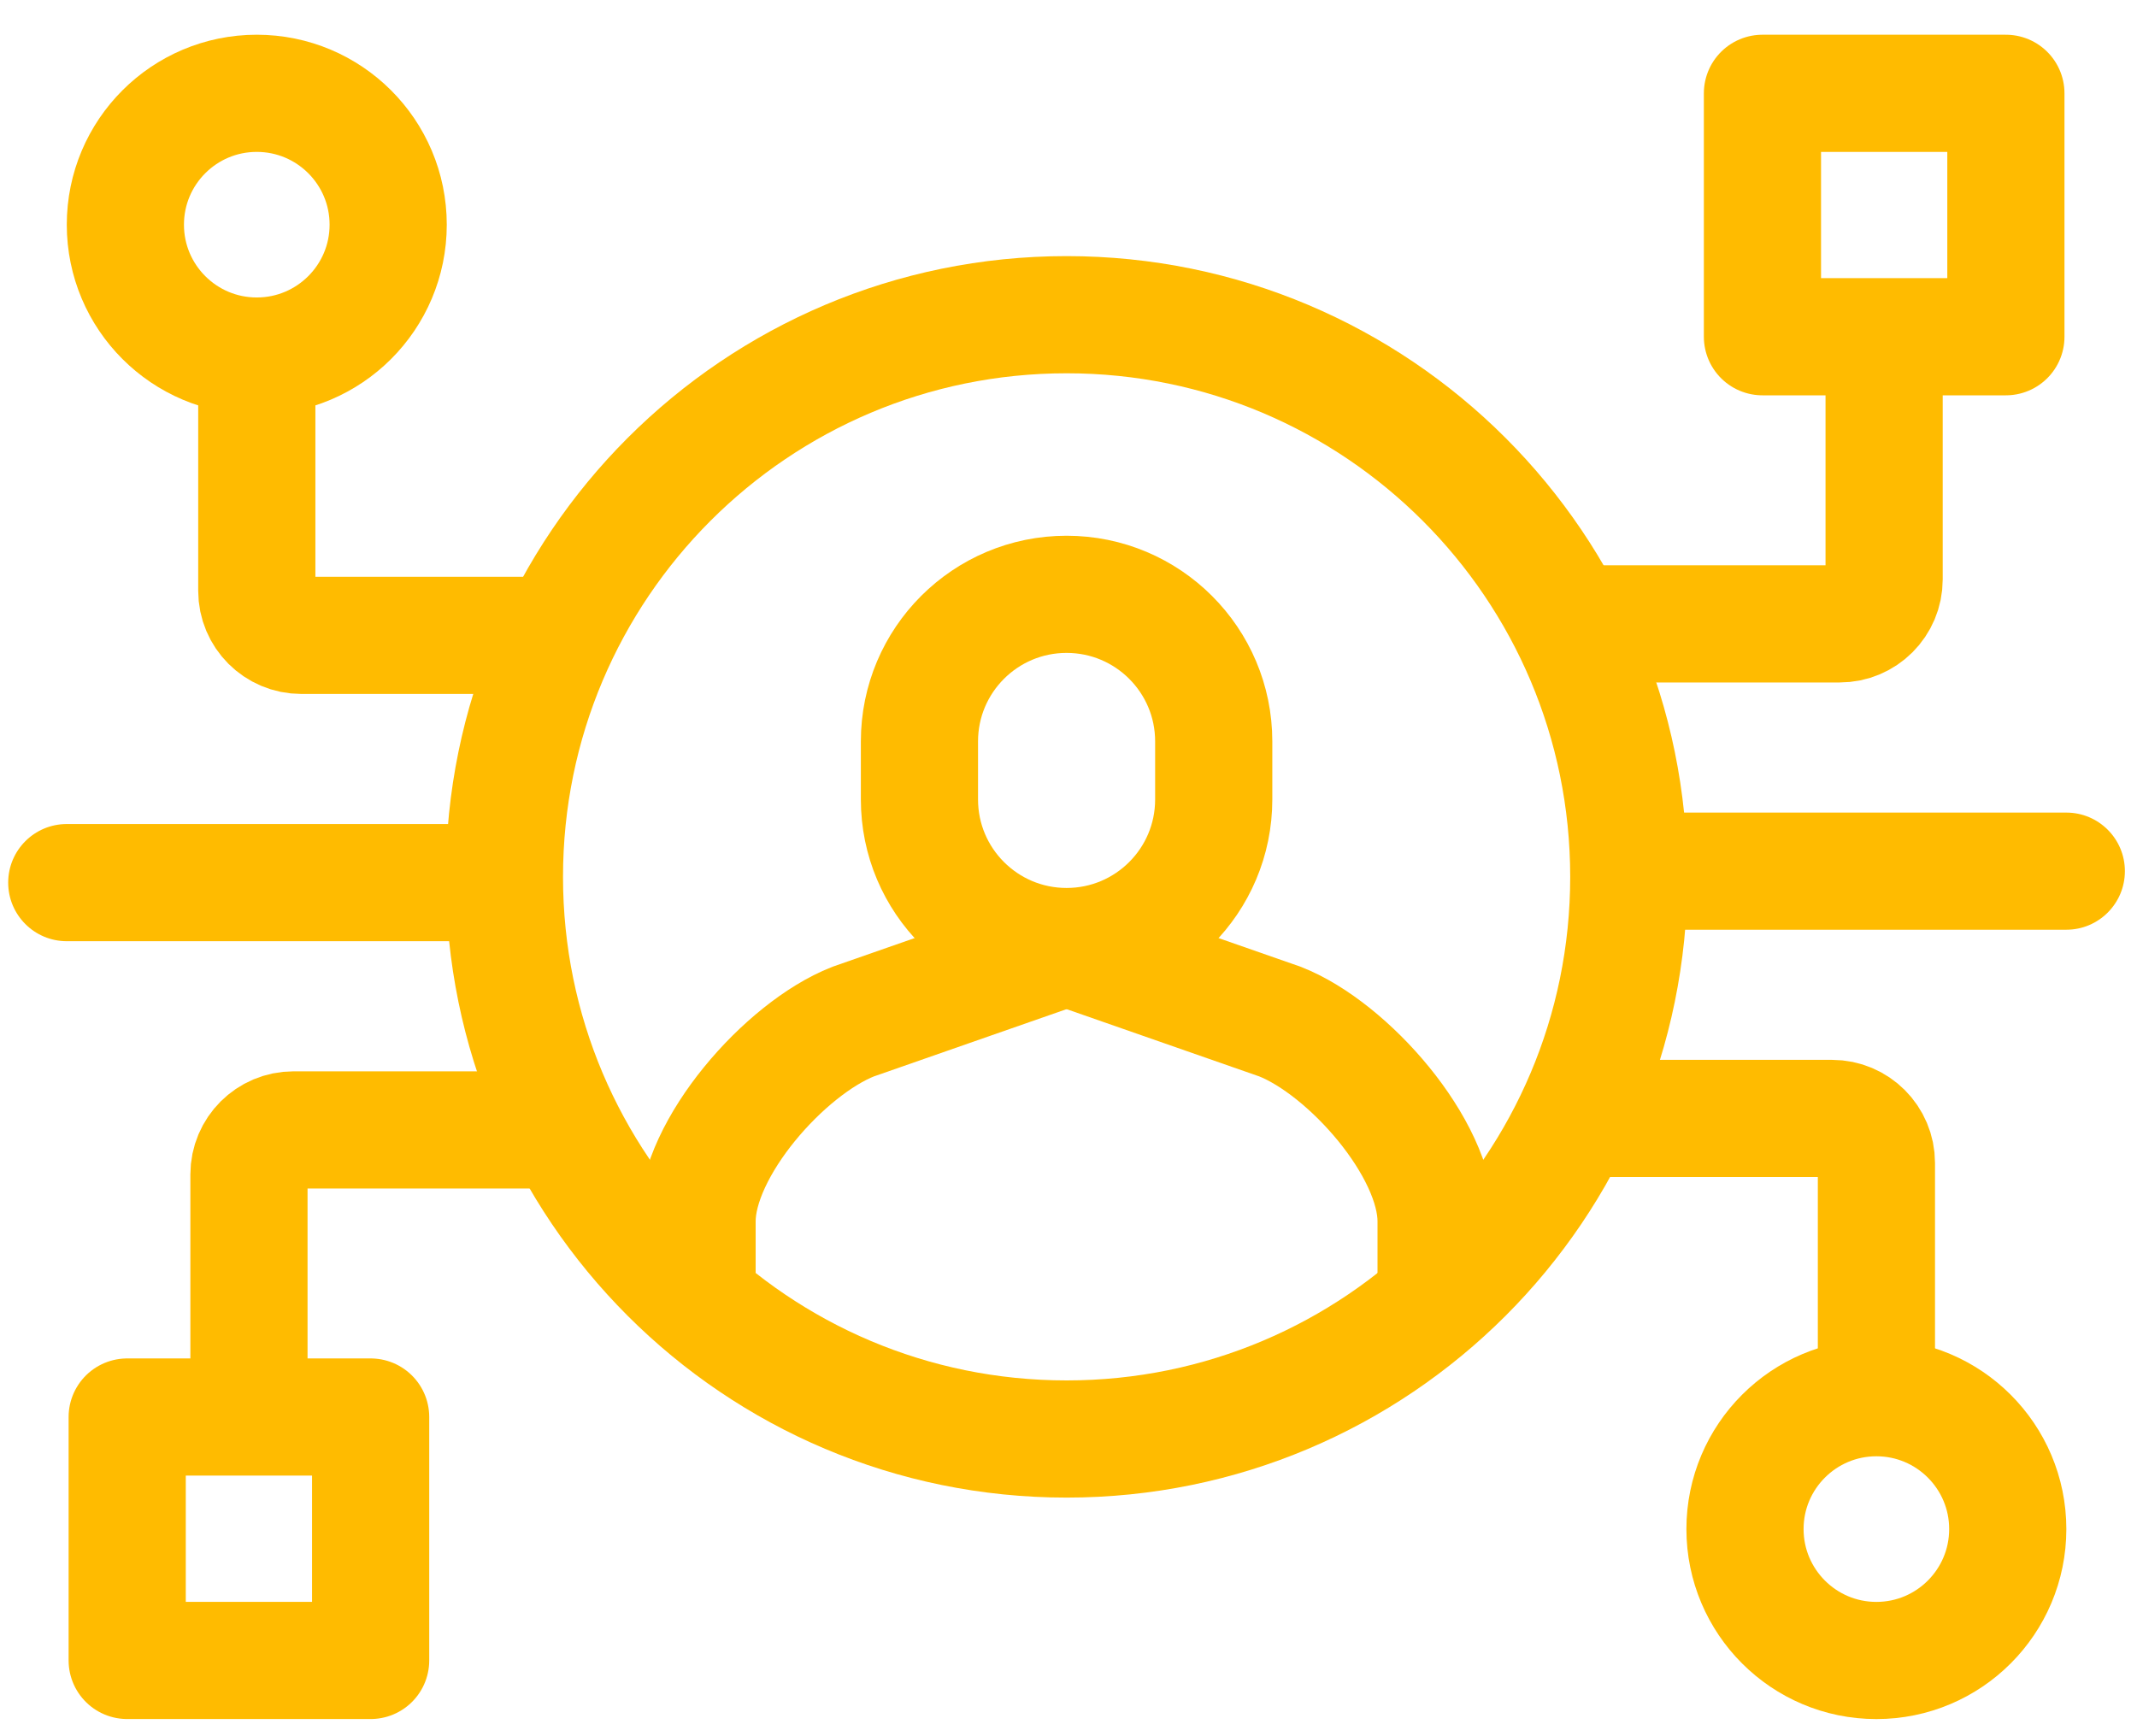
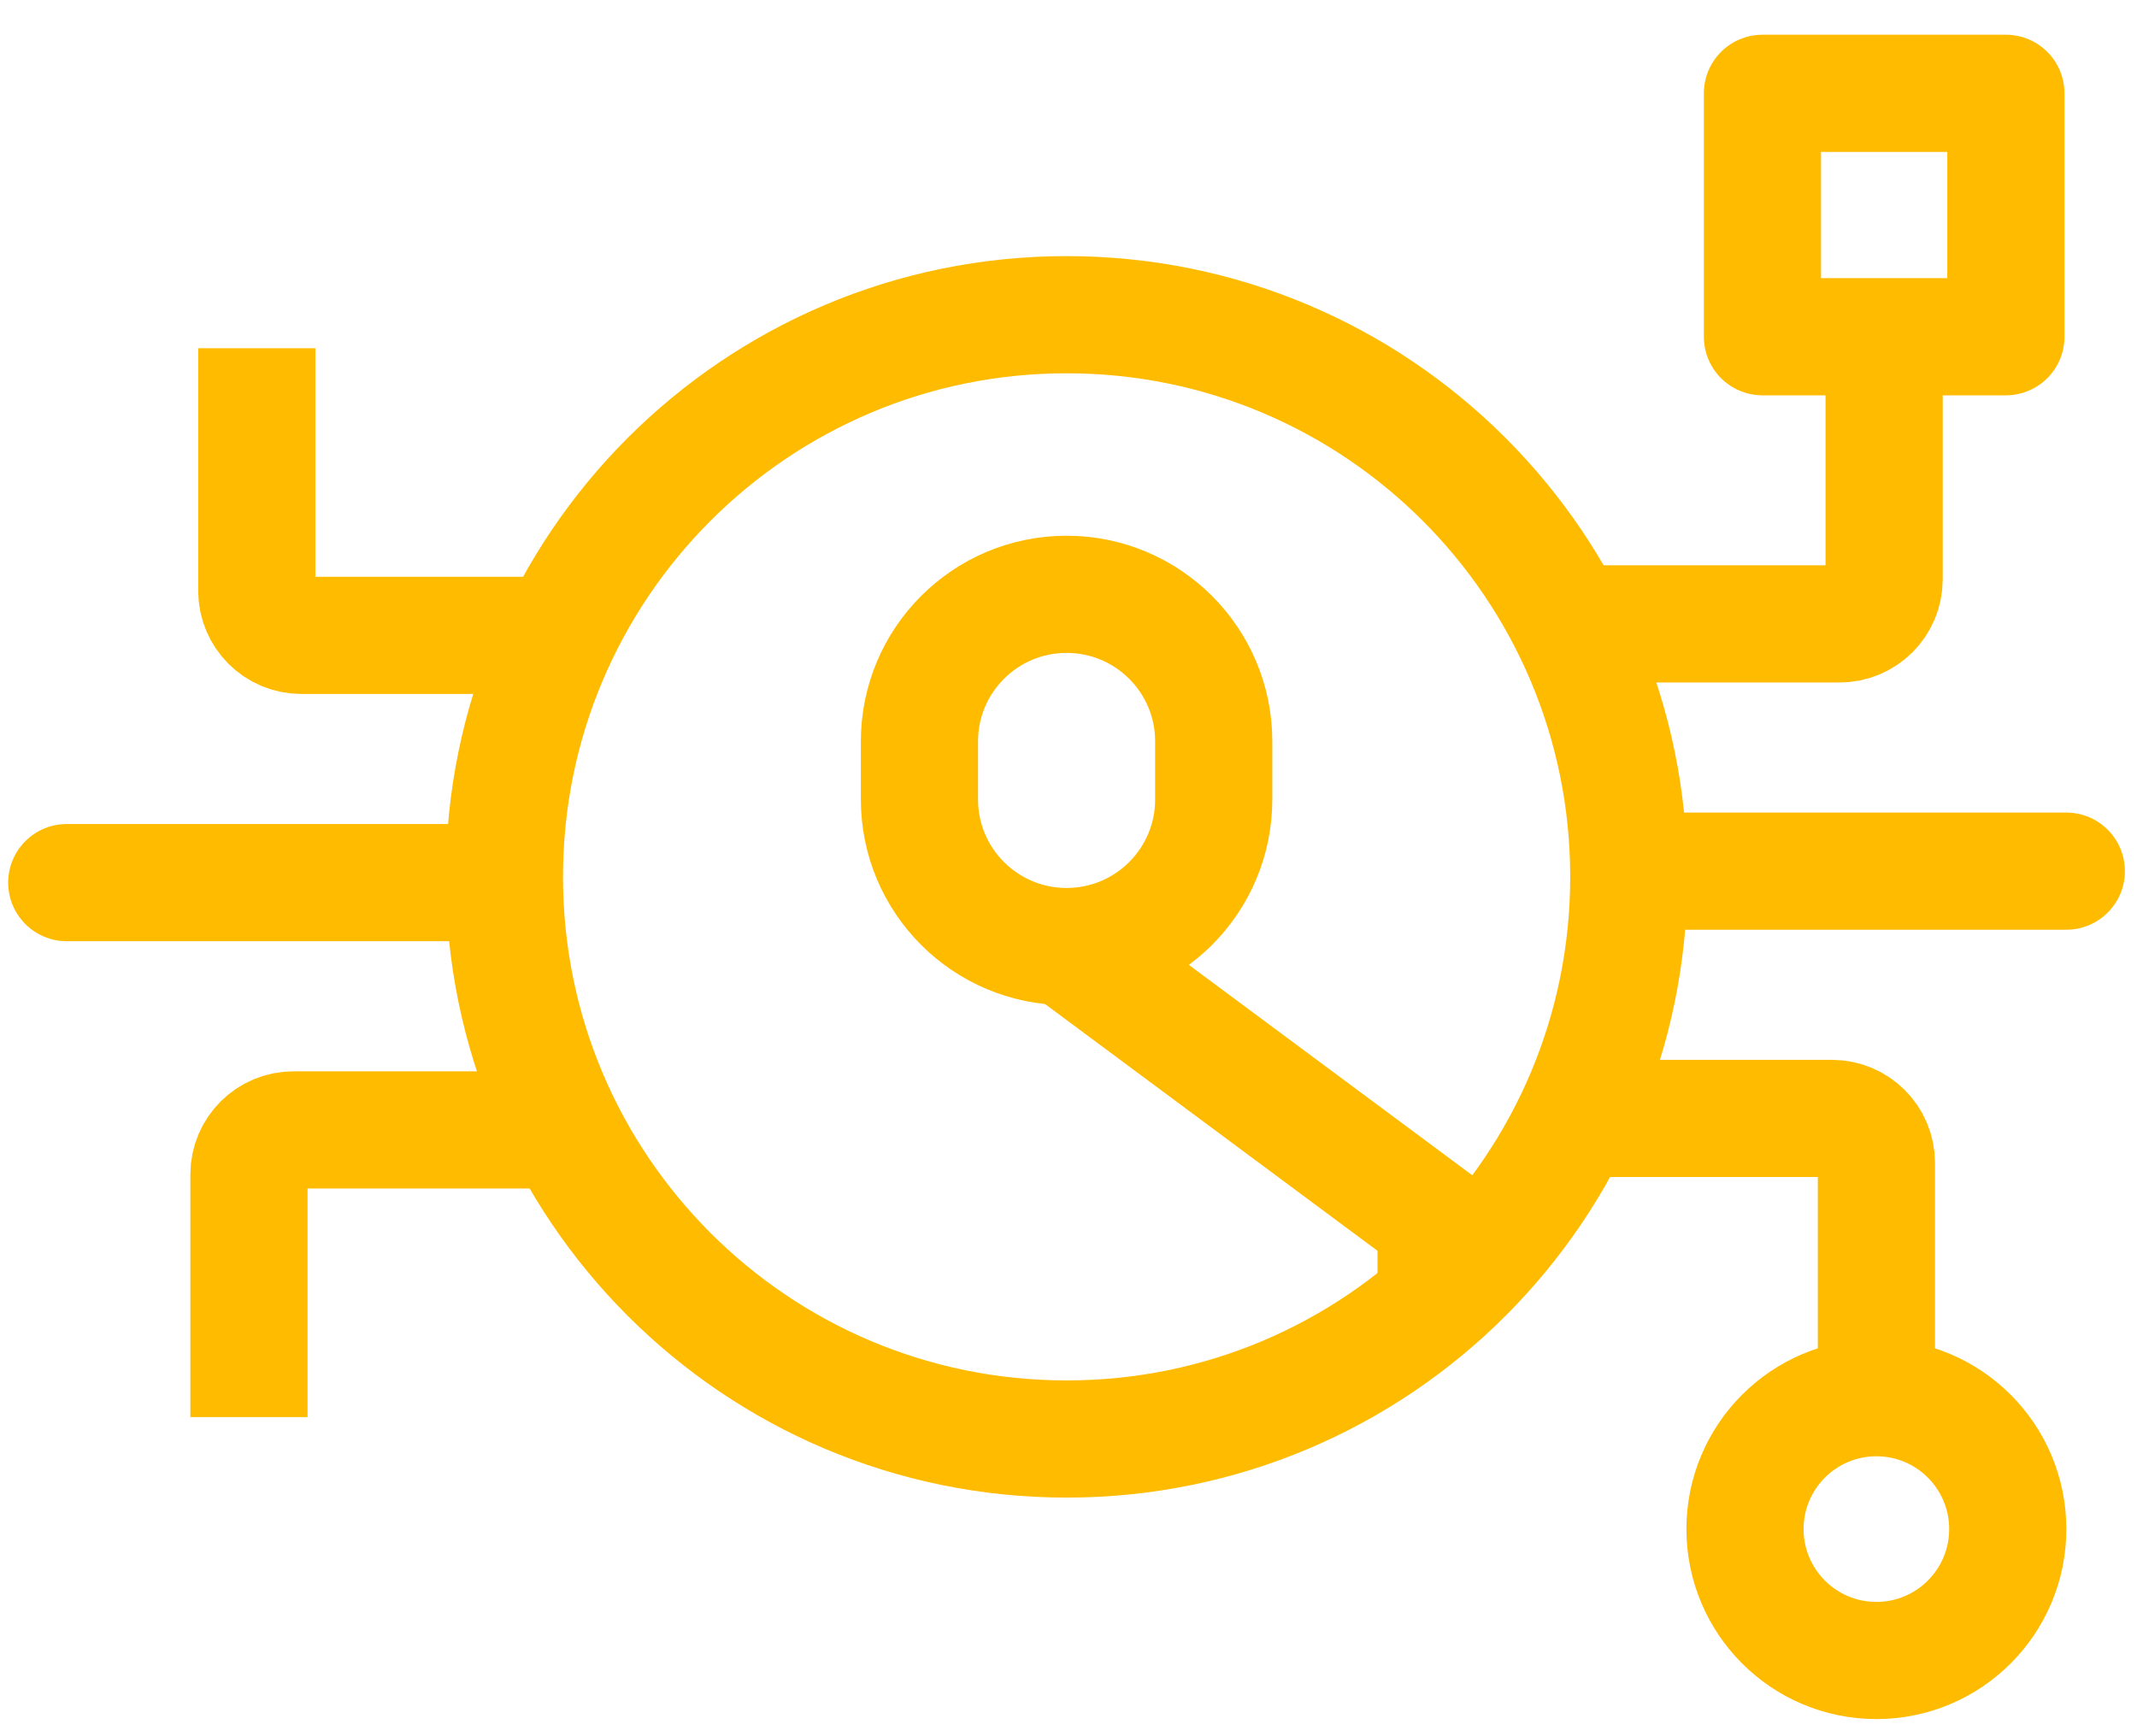
<svg xmlns="http://www.w3.org/2000/svg" width="48" height="39" viewBox="0 0 48 39" fill="none">
  <path d="M1.5 18.51C0.773 18.51 0.184 19.099 0.184 19.826C0.184 20.553 0.773 21.142 1.5 21.142V19.826V18.51ZM11.944 19.826V18.51H1.5V19.826V21.142H11.944V19.826Z" fill="#FFBB00" />
  <path d="M12.551 14.272H6.768C6.215 14.272 5.768 13.824 5.768 13.272V7.822" stroke="#FFBB00" stroke-width="2.632" stroke-miterlimit="10" stroke-linejoin="round" />
-   <path d="M5.767 7.998C7.397 7.998 8.719 6.677 8.719 5.047C8.719 3.417 7.397 2.096 5.767 2.096C4.138 2.096 2.816 3.417 2.816 5.047C2.816 6.677 4.138 7.998 5.767 7.998Z" stroke="#FFBB00" stroke-width="2.632" stroke-miterlimit="10" />
  <path d="M12.677 25.381H6.592C6.04 25.381 5.592 25.829 5.592 26.381V31.831" stroke="#FFBB00" stroke-width="2.632" stroke-miterlimit="10" stroke-linejoin="round" />
-   <path d="M8.325 31.83H2.857V37.298H8.325V31.83Z" stroke="#FFBB00" stroke-width="2.632" stroke-miterlimit="10" stroke-linejoin="round" />
  <path d="M46.413 20.884C47.139 20.884 47.728 20.295 47.728 19.568C47.728 18.842 47.139 18.253 46.413 18.253V19.568V20.884ZM35.969 19.568V20.884H46.413V19.568V18.253H35.969V19.568Z" fill="#FFBB00" />
  <path d="M35.363 25.123H41.147C41.699 25.123 42.147 25.571 42.147 26.123V31.573" stroke="#FFBB00" stroke-width="2.632" stroke-miterlimit="10" stroke-linejoin="round" />
  <path d="M42.146 37.299C43.776 37.299 45.097 35.977 45.097 34.347C45.097 32.718 43.776 31.396 42.146 31.396C40.517 31.396 39.195 32.718 39.195 34.347C39.195 35.977 40.517 37.299 42.146 37.299Z" stroke="#FFBB00" stroke-width="2.632" stroke-miterlimit="10" />
  <path d="M34.934 14.014H41.32C41.873 14.014 42.32 13.566 42.32 13.014V7.564" stroke="#FFBB00" stroke-width="2.632" stroke-miterlimit="10" stroke-linejoin="round" />
  <path d="M39.587 7.564L45.055 7.564V2.096L39.587 2.096V7.564Z" stroke="#FFBB00" stroke-width="2.632" stroke-miterlimit="10" stroke-linejoin="round" />
  <path d="M23.958 32.324C30.932 32.324 36.585 26.671 36.585 19.697C36.585 12.723 30.932 7.069 23.958 7.069C16.984 7.069 11.33 12.723 11.33 19.697C11.33 26.671 16.984 32.324 23.958 32.324Z" stroke="#FFBB00" stroke-width="2.632" stroke-miterlimit="10" />
  <path d="M27.262 16.654V17.958C27.262 19.783 25.782 21.262 23.957 21.262C22.132 21.262 20.652 19.783 20.652 17.958V16.654C20.652 14.829 22.132 13.35 23.957 13.35C25.782 13.35 27.262 14.829 27.262 16.654Z" stroke="#FFBB00" stroke-width="2.632" stroke-miterlimit="10" />
-   <path d="M32.257 29.214V27.435C32.257 25.787 30.287 23.554 28.754 22.949L23.957 21.274" stroke="#FFBB00" stroke-width="2.632" stroke-miterlimit="10" />
-   <path d="M15.657 29.214V27.435C15.657 25.787 17.627 23.554 19.16 22.949L23.957 21.274" stroke="#FFBB00" stroke-width="2.632" stroke-miterlimit="10" />
+   <path d="M32.257 29.214V27.435L23.957 21.274" stroke="#FFBB00" stroke-width="2.632" stroke-miterlimit="10" />
</svg>